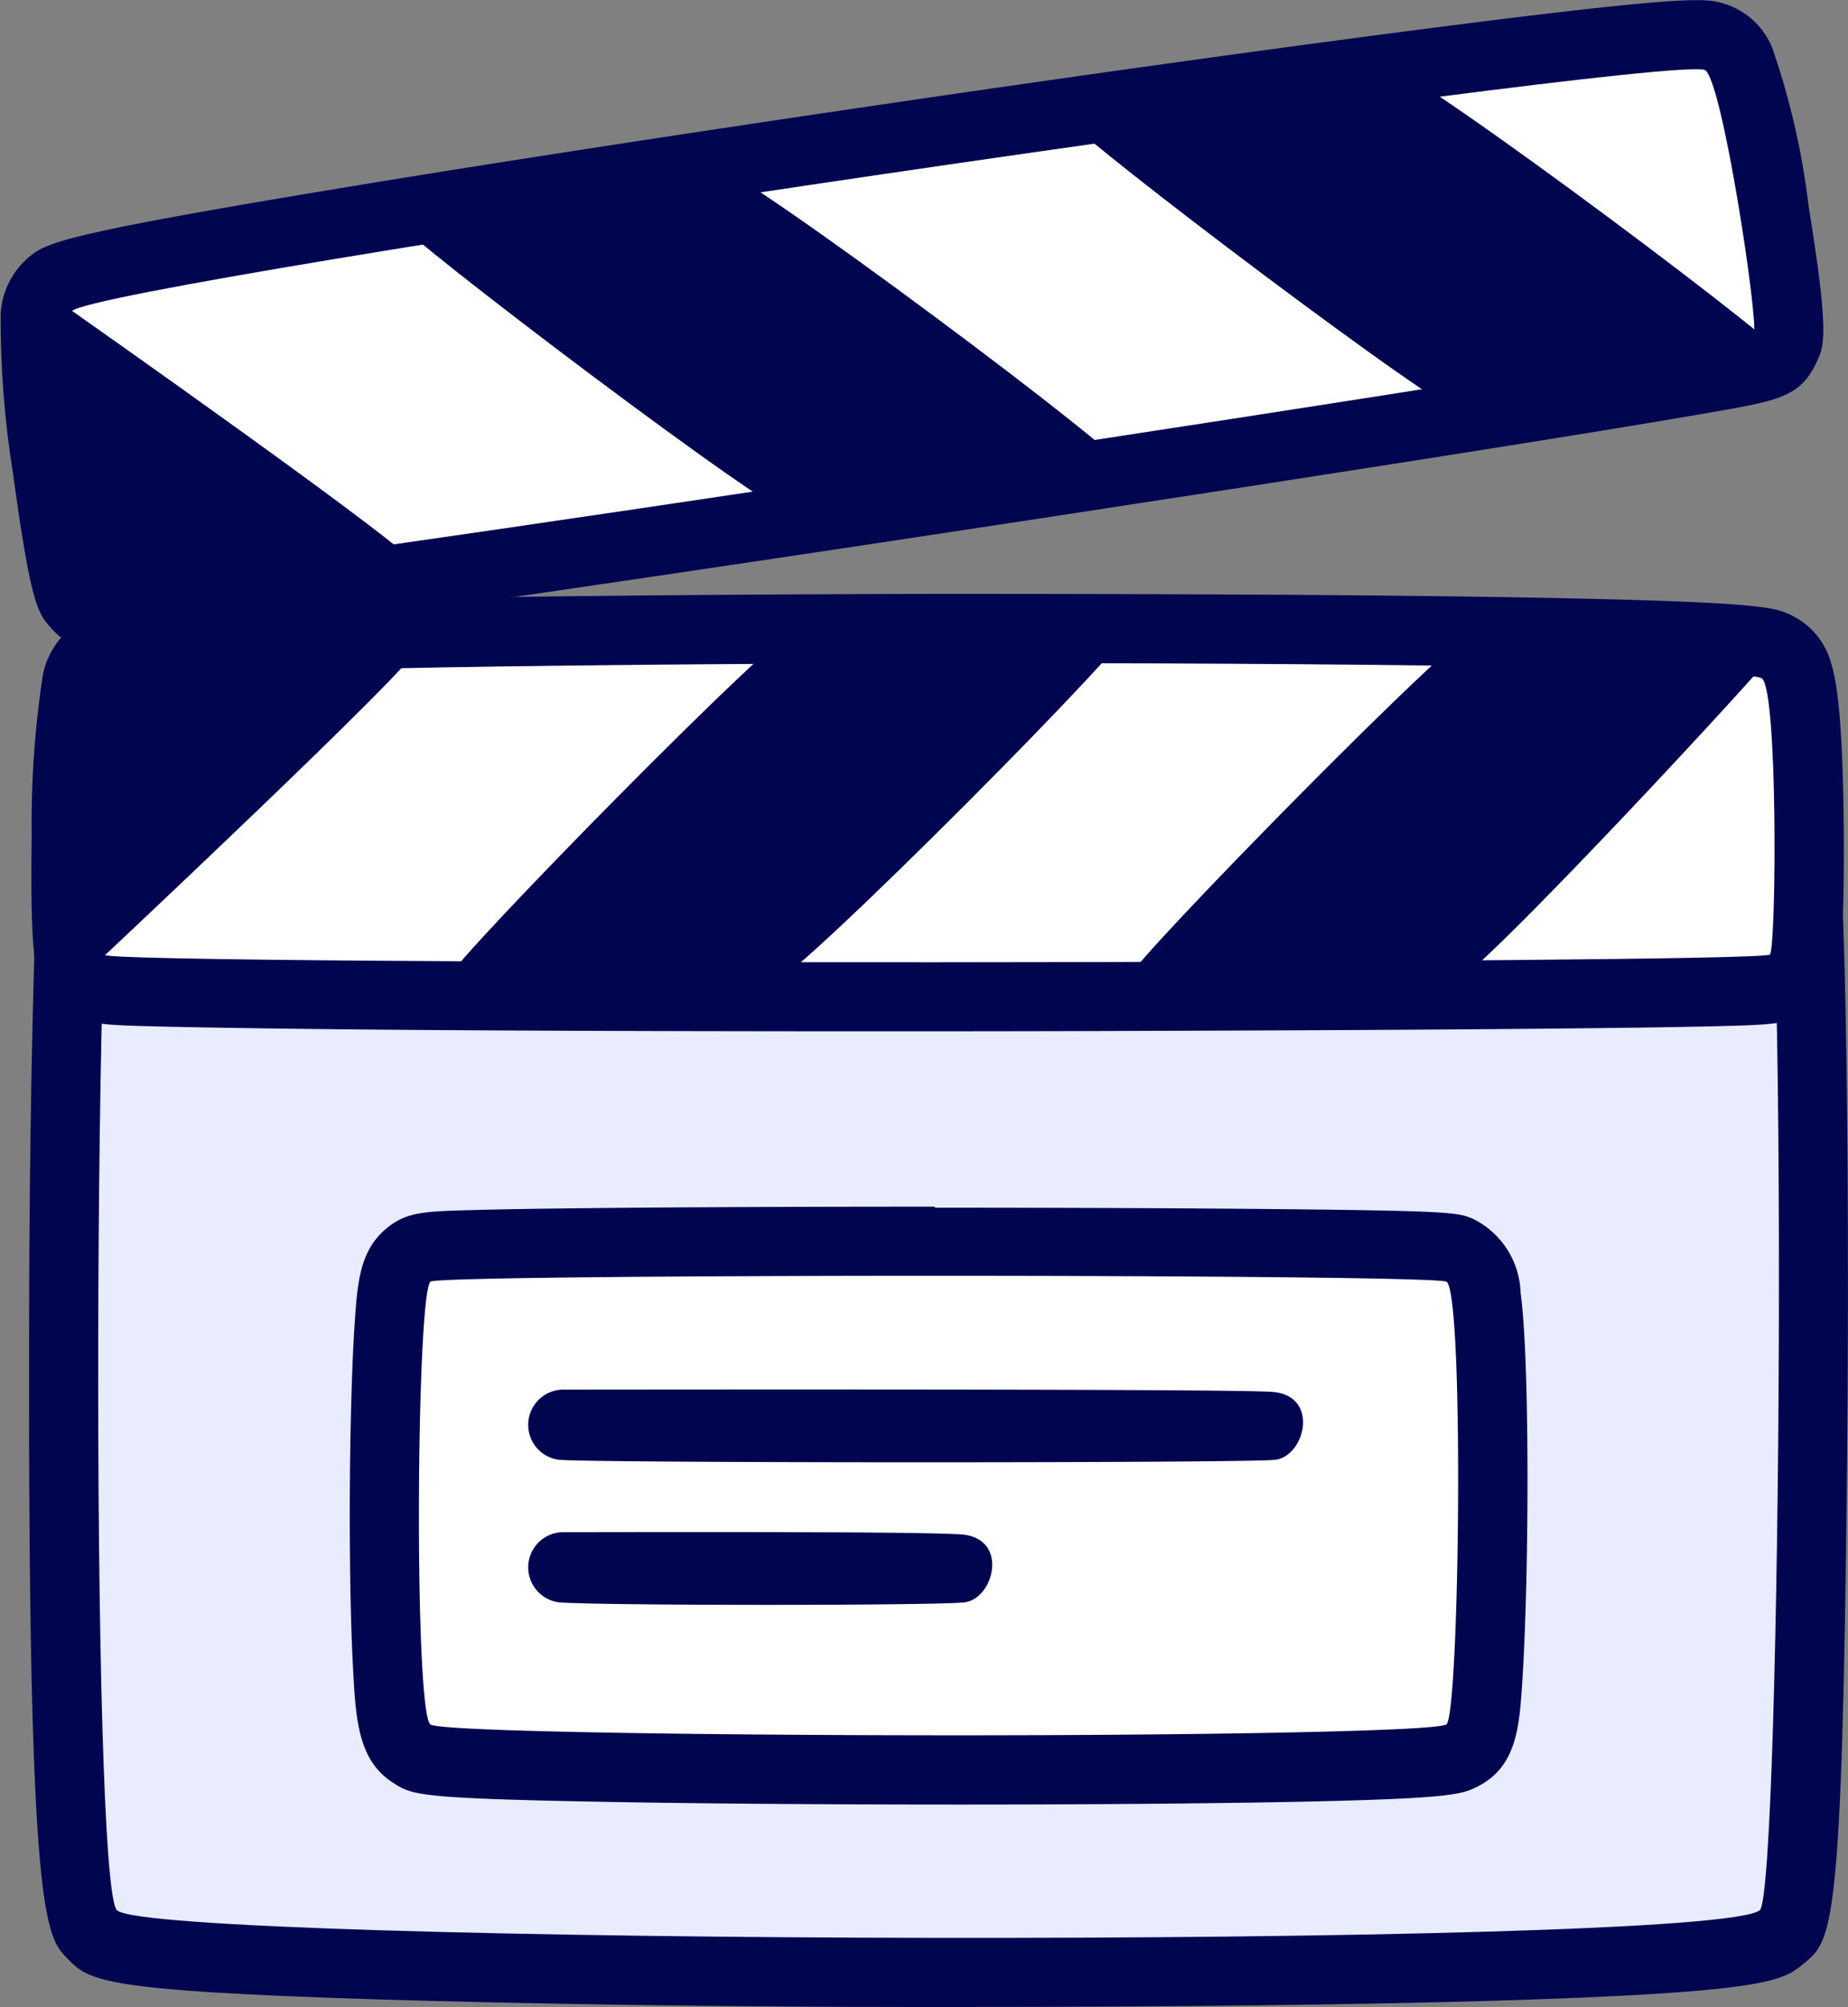
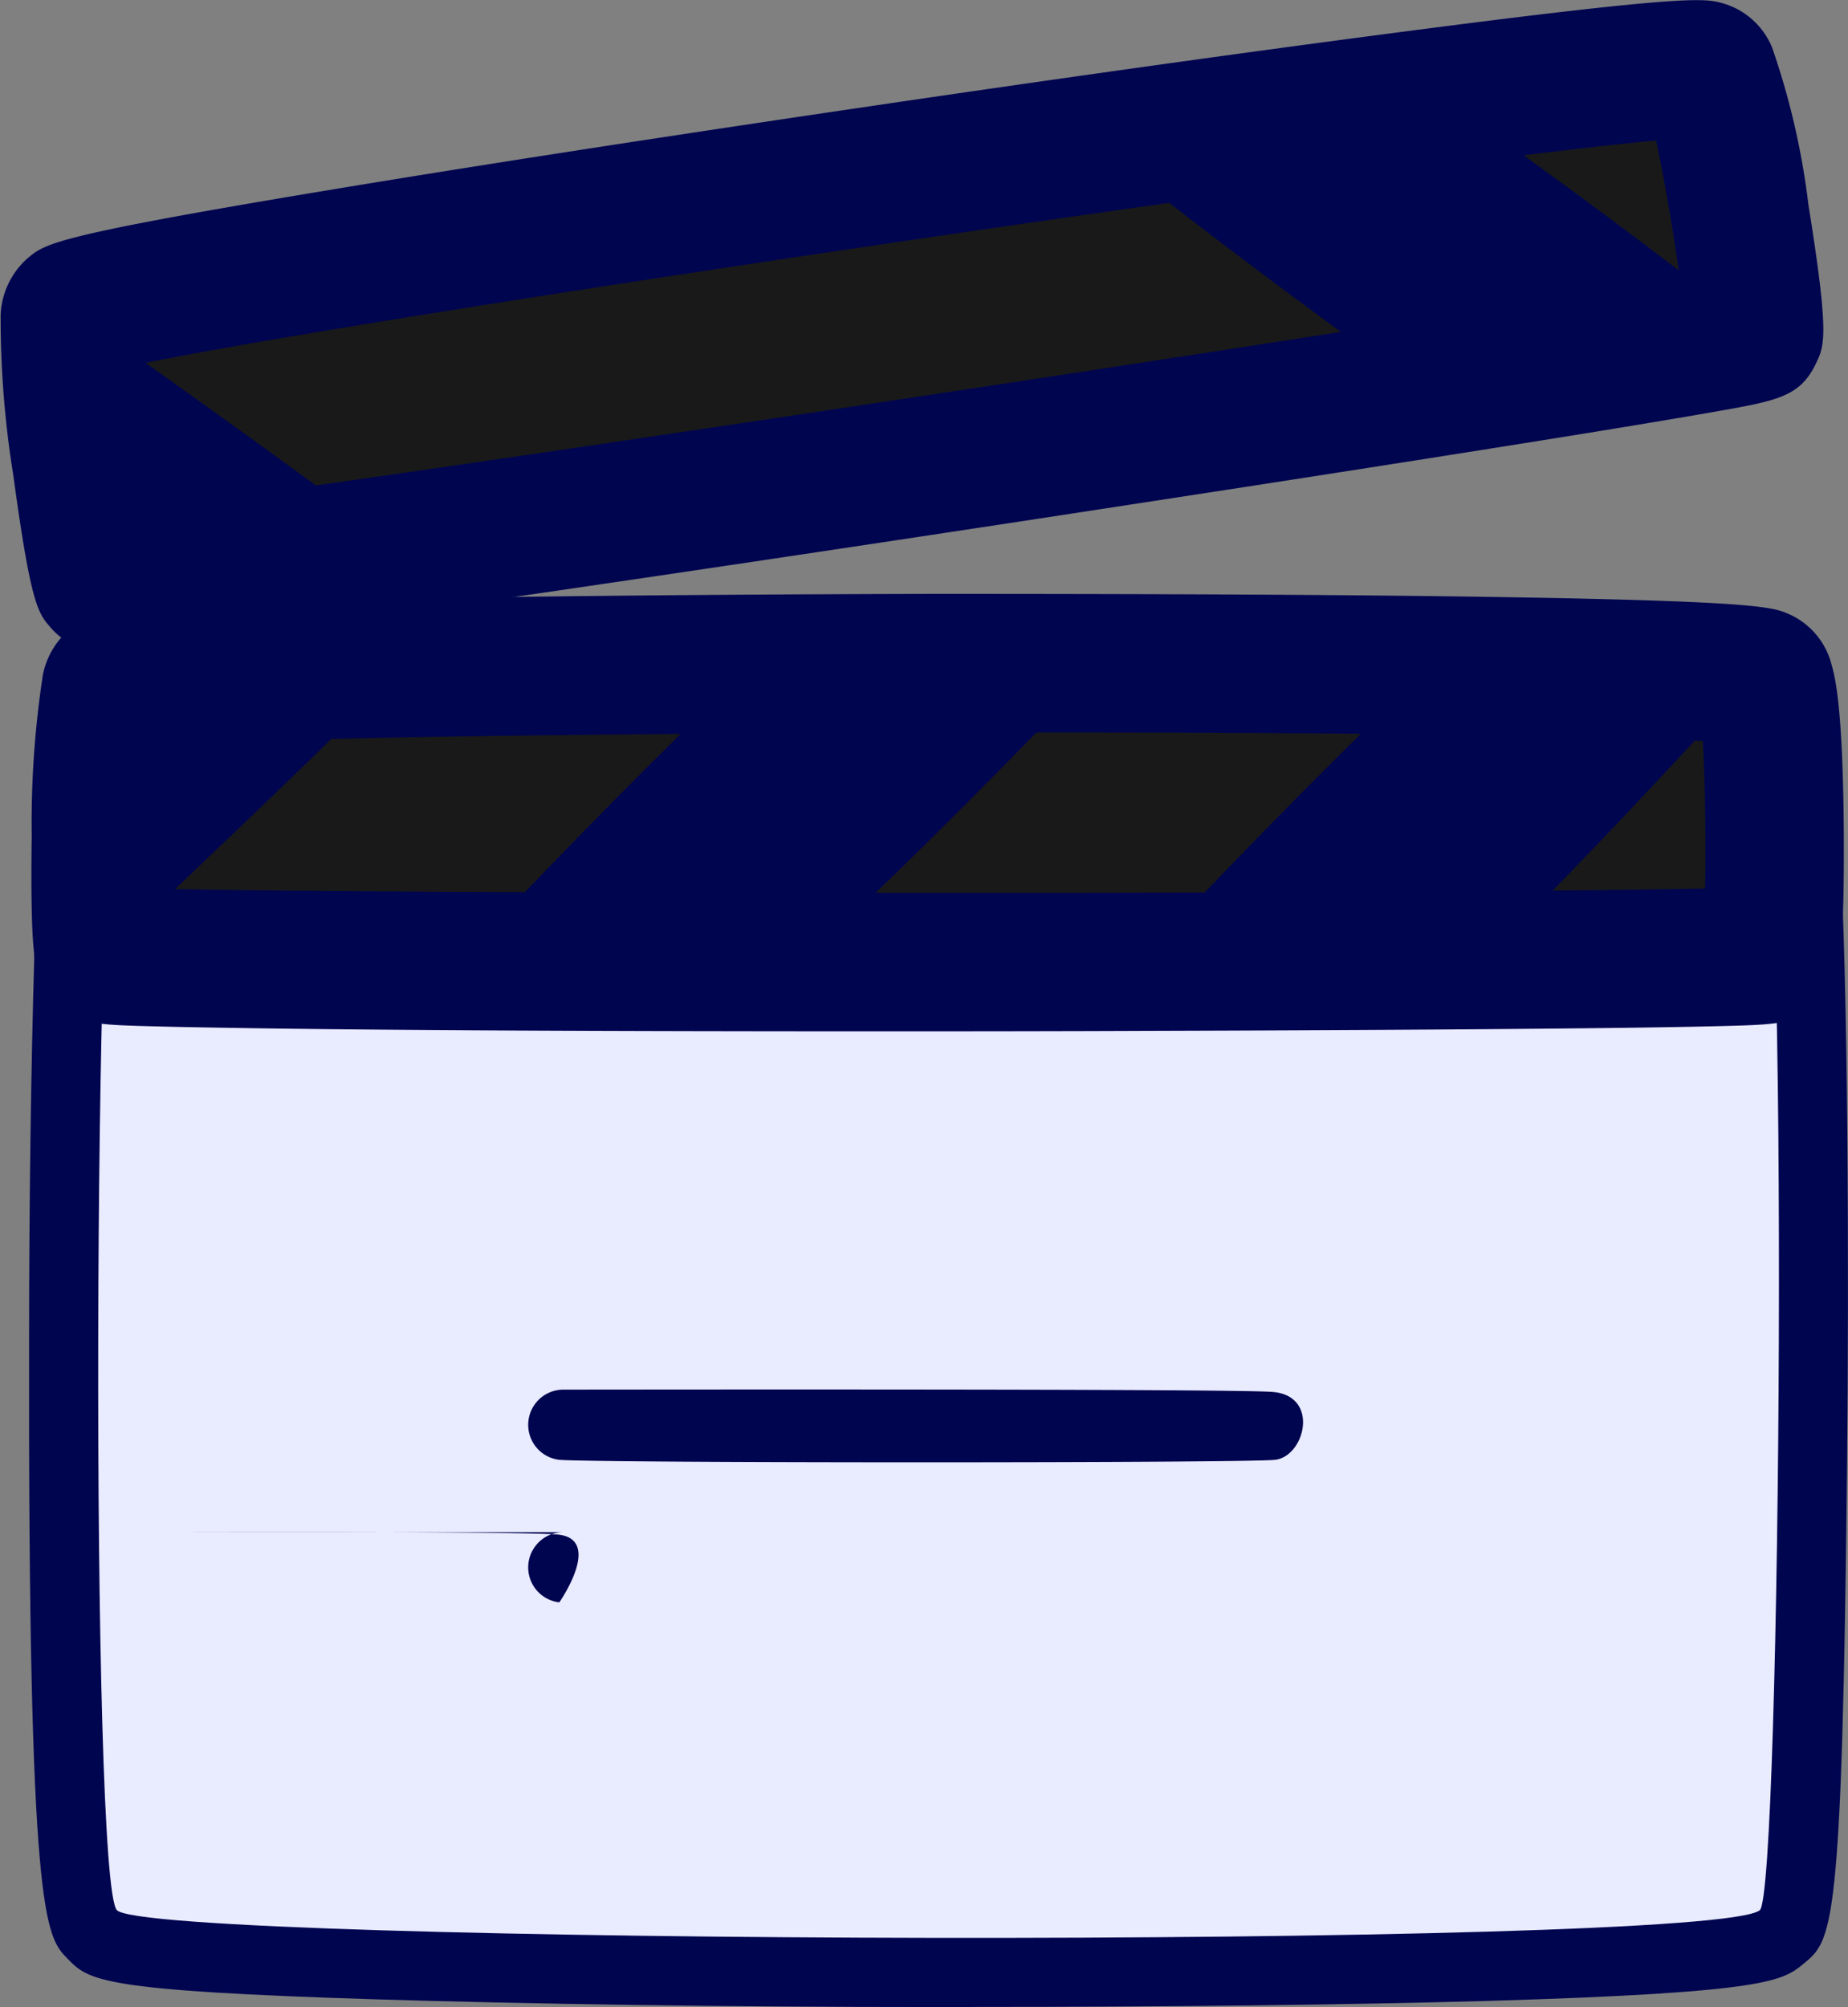
<svg xmlns="http://www.w3.org/2000/svg" width="60.866" height="66.076" viewBox="0 0 60.866 66.076">
  <rect x="0" y="0" width="60.866" height="66.076" fill="#808080" stroke="none" />
  <g id="advanced-video-editor" transform="translate(-18.229 -13.013)">
    <g id="Group_7824" data-name="Group 7824" transform="translate(19.186 35.594)">
      <path id="Path_7759" data-name="Path 7759" d="M30.216,138.425c-.887-.916-.756-36.568,0-37.541.52-.665,53.063-.665,54.11,0,.967.614.705,36.952,0,37.541C82.762,139.719,31.32,139.562,30.216,138.425Z" transform="translate(-27.323 -98.117)" fill="#000550" />
      <path id="Path_7760" data-name="Path 7760" d="M52.644,135.906H51.367c-6.854,0-13.333-.1-18.25-.25-9.229-.284-9.553-.62-10.264-1.351s-1.291-1.342-1.257-20.34c0-4.747.071-9.26.173-12.707.2-6.541.424-6.826.927-7.477.742-.95,1.732-.99,4.129-1.089,1.456-.06,3.527-.114,6.152-.156,4.863-.08,11.376-.125,18.369-.125s13.54.046,18.466.125c9.1.148,9.342.307,10.005.728,1.138.72,1.263,1.951,1.408,4.249.284,4.636.316,14.007.247,20.622-.159,15.292-.478,15.557-1.422,16.339-.694.569-1.155.956-10.344,1.229-4.567.131-10.588.2-17.064.2Zm-26.179-5.119c7.517.745,42.708.757,50.114.02.4-5.753.569-27.587.088-33.559-7.727-.4-42.33-.4-50.188,0C26.03,103.351,26.019,125.119,26.465,130.787Z" transform="translate(-21.595 -92.41)" fill="#000550" />
    </g>
    <g id="Group_7825" data-name="Group 7825" transform="translate(21.463 37.862)">
      <path id="Path_7761" data-name="Path 7761" d="M30.216,138.425c-.887-.916-.756-36.568,0-37.541.52-.665,53.063-.665,54.11,0,.967.614.705,36.952,0,37.541C82.762,139.719,31.32,139.562,30.216,138.425Z" transform="translate(-29.599 -100.385)" fill="#e9ebff" />
    </g>
    <path id="Path_7762" data-name="Path 7762" d="M84.846,99.374c.21-.313.267-8.873-.284-9.1-1.593-.7-52.958-.651-54.263.139-.495.284-.535,8.62-.313,8.973s54.65.3,54.86-.011Z" transform="translate(-8.32 -54.936)" fill="#191919" />
    <path id="Path_7763" data-name="Path 7763" d="M49.88,96.162c-8.068,0-16.433-.028-21.435-.114-1.345-.02-2.389-.043-3.106-.065-1.348-.046-2.324-.077-2.995-1.138-.327-.52-.526-.836-.469-5.119a32.3,32.3,0,0,1,.367-5.293,2.634,2.634,0,0,1,1.175-1.721c.634-.381.984-.592,9.934-.776,4.835-.1,11.311-.162,18.261-.176,6.845,0,13.352.023,18.312.1,8.85.139,9.308.338,9.834.569a2.488,2.488,0,0,1,1.4,1.672c.091.313.373,1.26.4,5.483.023,4.471-.185,4.786-.535,5.307-.688,1.027-1.462,1.047-3.535,1.1-1.049.026-2.56.051-4.516.071-3.64.04-8.626.068-14.422.085C55.824,96.159,52.875,96.162,49.88,96.162ZM26.412,91.475c8.339.179,42.188.168,50.58-.014.026-1.476,0-3.518-.074-4.858-7.8-.427-42.785-.347-50.4.117-.085,1.317-.122,3.31-.111,4.755Z" transform="translate(-2.602 -49.195)" fill="#000550" />
-     <path id="Path_7764" data-name="Path 7764" d="M84.846,99.374c.21-.313.267-8.873-.284-9.1-1.593-.7-52.958-.651-54.263.139-.495.284-.535,8.62-.313,8.973s54.65.3,54.86-.011Z" transform="translate(-8.32 -54.936)" fill="#fff" />
    <path id="Path_7765" data-name="Path 7765" d="M25.763,97.8s11.06-10.363,10.907-10.7c-.225-.472-10.807-.432-11.046-.122S23.758,98.53,25.763,97.8Z" transform="translate(-4.684 -52.767)" fill="#000550" />
    <path id="Path_7766" data-name="Path 7766" d="M81.712,29.709c.162-.341-1.058-8.518-1.63-8.668C78.4,20.591,27.5,28.014,26.32,28.978c-.447.375.739,8.614,1.012,8.93s54.22-7.858,54.38-8.2Z" transform="translate(-5.718 -5.73)" fill="#191919" />
    <path id="Path_7767" data-name="Path 7767" d="M21.736,34.453a2.233,2.233,0,0,1-1.851-.793c-.4-.458-.64-.742-1.217-4.994a32.448,32.448,0,0,1-.418-5.29,2.634,2.634,0,0,1,.907-1.877c.569-.472.89-.731,9.735-2.2,4.761-.793,11.18-1.786,18.073-2.8,6.78-1,13.23-1.894,18.165-2.531,8.788-1.138,9.266-1,9.82-.853a2.506,2.506,0,0,1,1.644,1.459,24.729,24.729,0,0,1,1.2,5.2c.688,4.266.526,4.616.256,5.185-.529,1.115-1.251,1.243-3.393,1.618-1.069.188-2.619.447-4.607.768-3.72.6-8.791,1.394-14.664,2.292-10.261,1.578-23.494,3.541-29.927,4.4-1.138.154-2.019.264-2.625.333a9.953,9.953,0,0,1-1.1.085ZM22.825,25c.108,1.317.367,3.285.592,4.71,8.29-1.061,41.841-6.126,50.137-7.562-.193-1.394-.509-3.268-.779-4.508-7.756.691-42.452,5.8-49.949,7.36Z" fill="#000550" />
-     <path id="Path_7768" data-name="Path 7768" d="M81.712,29.709c.162-.341-1.058-8.518-1.63-8.668C78.4,20.591,27.5,28.014,26.32,28.978c-.447.375.739,8.614,1.012,8.93s54.22-7.858,54.38-8.2Z" transform="translate(-5.718 -5.73)" fill="#fff" />
    <path id="Path_7769" data-name="Path 7769" d="M24.366,48.969s11.478,8.063,11.376,8.41c-.151.5-10.622,2.016-10.907,1.743s-2.562-10.568-.469-10.153Z" transform="translate(-3.764 -25.721)" fill="#000550" />
-     <path id="Path_7770" data-name="Path 7770" d="M64.63,34.3c-.051.284,12.454,9.775,13.082,9.67l10.759-1.6c.546-.082-12.769-10.008-13.407-9.914S64.681,34.014,64.63,34.3Z" transform="translate(-33.204 -13.914)" fill="#000550" />
    <path id="Path_7771" data-name="Path 7771" d="M142.53,22.721c-.051.284,12.454,9.775,13.082,9.67l10.759-1.6c.546-.082-12.769-10.008-13.407-9.914S142.581,22.437,142.53,22.721Z" transform="translate(-88.949 -5.628)" fill="#000550" />
    <path id="Path_7772" data-name="Path 7772" d="M70.549,96.838c-.091-.284,10.878-11.5,11.521-11.5H92.948c.552,0-11.154,11.774-11.8,11.774s-10.509,0-10.6-.276Z" transform="translate(-37.439 -51.757)" fill="#000550" />
    <path id="Path_7773" data-name="Path 7773" d="M149.309,96.838c-.091-.284,10.878-11.5,11.521-11.5s9.772.185,9.772.737c0,.185-10.048,11.04-10.693,11.04S149.4,97.114,149.309,96.838Z" transform="translate(-93.8 -51.757)" fill="#000550" />
    <g id="Group_7826" data-name="Group 7826" transform="translate(29.75 52.74)">
-       <path id="Path_7774" data-name="Path 7774" d="M81.666,174.16c-4.3,0-8.58-.034-11.743-.091-5.751-.105-5.938-.228-6.274-.447-.552-.355-.694-.9-.8-3.032-.1-1.911-.125-4.929-.068-7.679.105-5.159.344-5.352.779-5.688.39-.313.421-.338,5.972-.4,3-.031,7.033-.048,11.345-.048,16.583,0,17.033.179,17.271.284.8.321.916,1.118,1.018,3.154.094,1.891.114,4.929.048,7.738-.031,1.354-.08,2.523-.139,3.376-.094,1.368-.171,2.039-.828,2.38-.3.122-.924.447-16.578.447Z" transform="translate(-61.607 -155.62)" fill="#fff" />
-       <path id="Path_7775" data-name="Path 7775" d="M78,154.975c8.248,0,16.526.065,16.851.193.6.239.438,14.354,0,14.581s-8.162.355-16.054.355c-8.412,0-17.05-.125-17.4-.355-.549-.355-.469-14.2,0-14.581.162-.128,8.364-.193,16.606-.193m0-2.275c-4.317,0-8.35.017-11.359.048-1.624.017-2.9.037-3.805.063-1.655.043-2.213.057-2.87.586-.9.728-.978,1.786-1.069,3.128-.06.876-.105,2.065-.134,3.444-.057,2.787-.028,5.839.071,7.773.094,1.843.162,3.171,1.322,3.922.629.407.8.515,6.874.629,3.168.06,7.457.091,11.766.091,4.158,0,8.011-.031,10.855-.085,5.446-.108,5.714-.247,6.257-.523,1.251-.651,1.342-1.942,1.436-3.31.06-.87.108-2.053.142-3.413.065-2.844.046-5.9-.051-7.821-.037-.725-.082-1.288-.139-1.706a2.805,2.805,0,0,0-1.593-2.437c-.481-.191-.626-.25-6.277-.307-3.046-.031-7.11-.048-11.419-.048Z" transform="translate(-58.738 -152.7)" fill="#000550" />
-     </g>
+       </g>
    <path id="Path_7776" data-name="Path 7776" d="M80.567,173.869a1.16,1.16,0,0,0-.142,2.312c1.422.108,22.576.108,23.571,0s1.493-2.133-.105-2.238S82.415,173.869,80.567,173.869Z" transform="translate(-43.775 -115.106)" fill="#000550" />
-     <path id="Path_7777" data-name="Path 7777" d="M80.567,190.369a1.16,1.16,0,0,0-.142,2.312c1.422.108,12.337.108,13.333,0s1.493-2.133-.105-2.238-11.237-.074-13.085-.074Z" transform="translate(-43.775 -126.913)" fill="#000550" />
+     <path id="Path_7777" data-name="Path 7777" d="M80.567,190.369a1.16,1.16,0,0,0-.142,2.312s1.493-2.133-.105-2.238-11.237-.074-13.085-.074Z" transform="translate(-43.775 -126.913)" fill="#000550" />
  </g>
</svg>